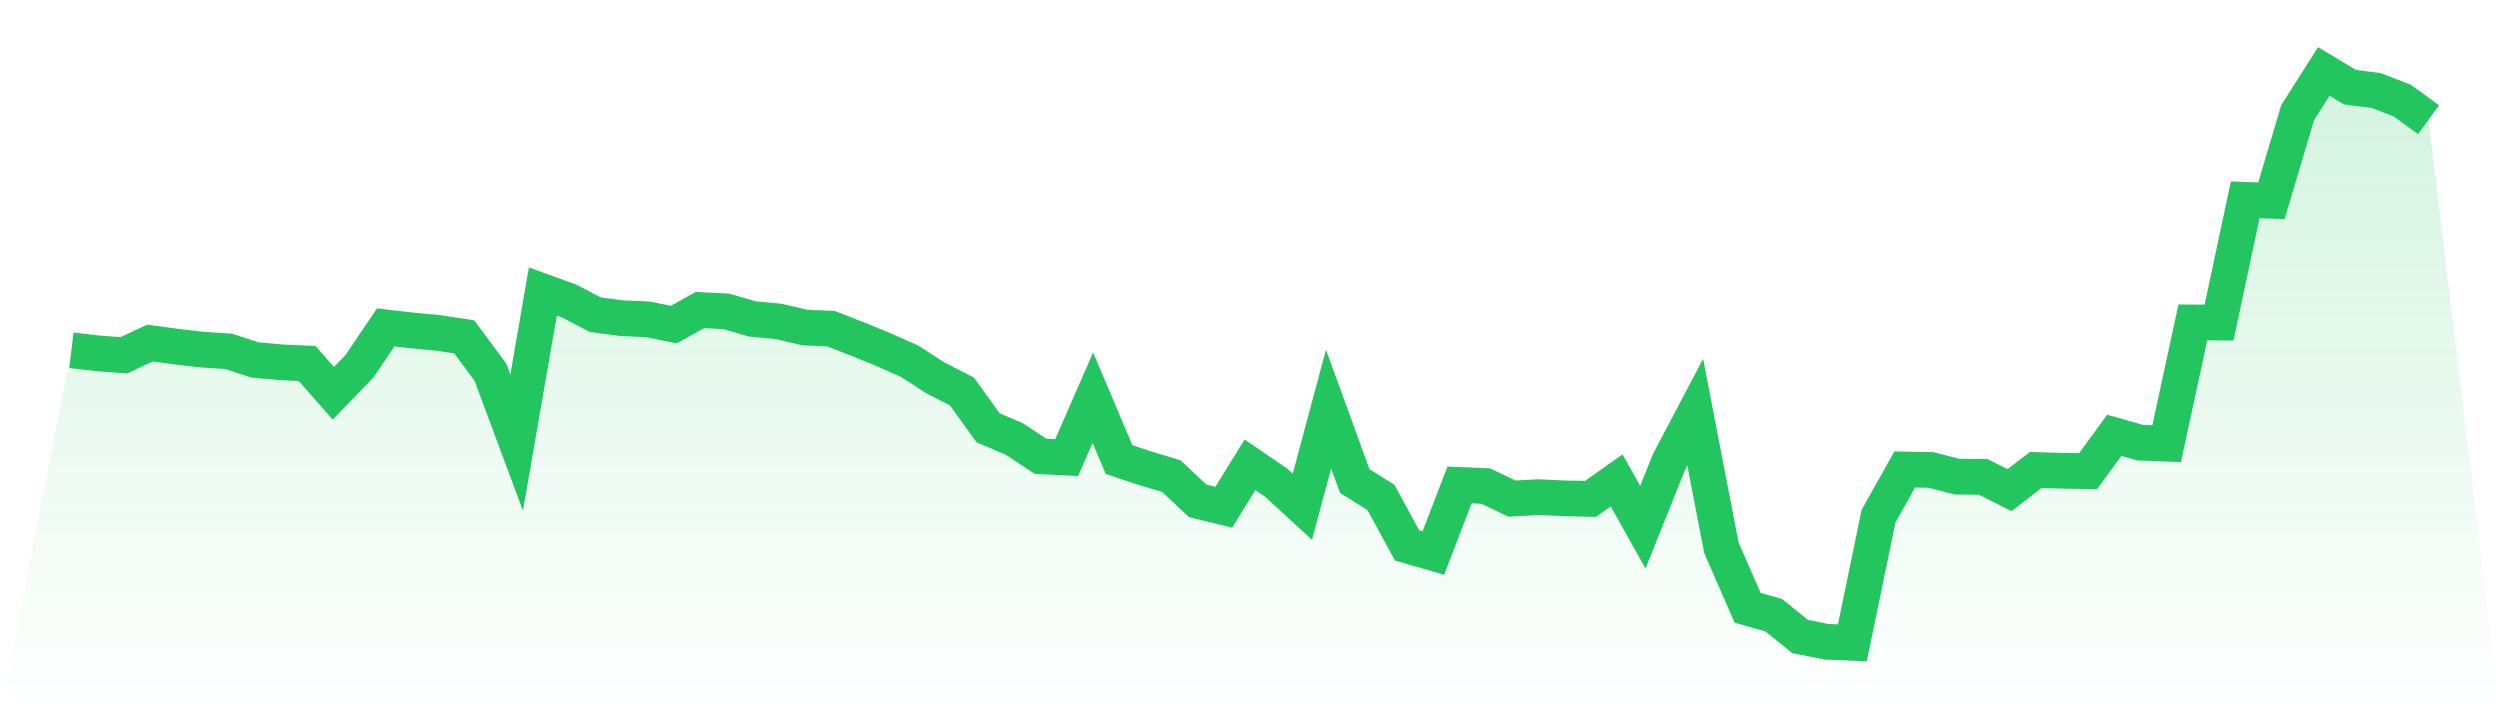
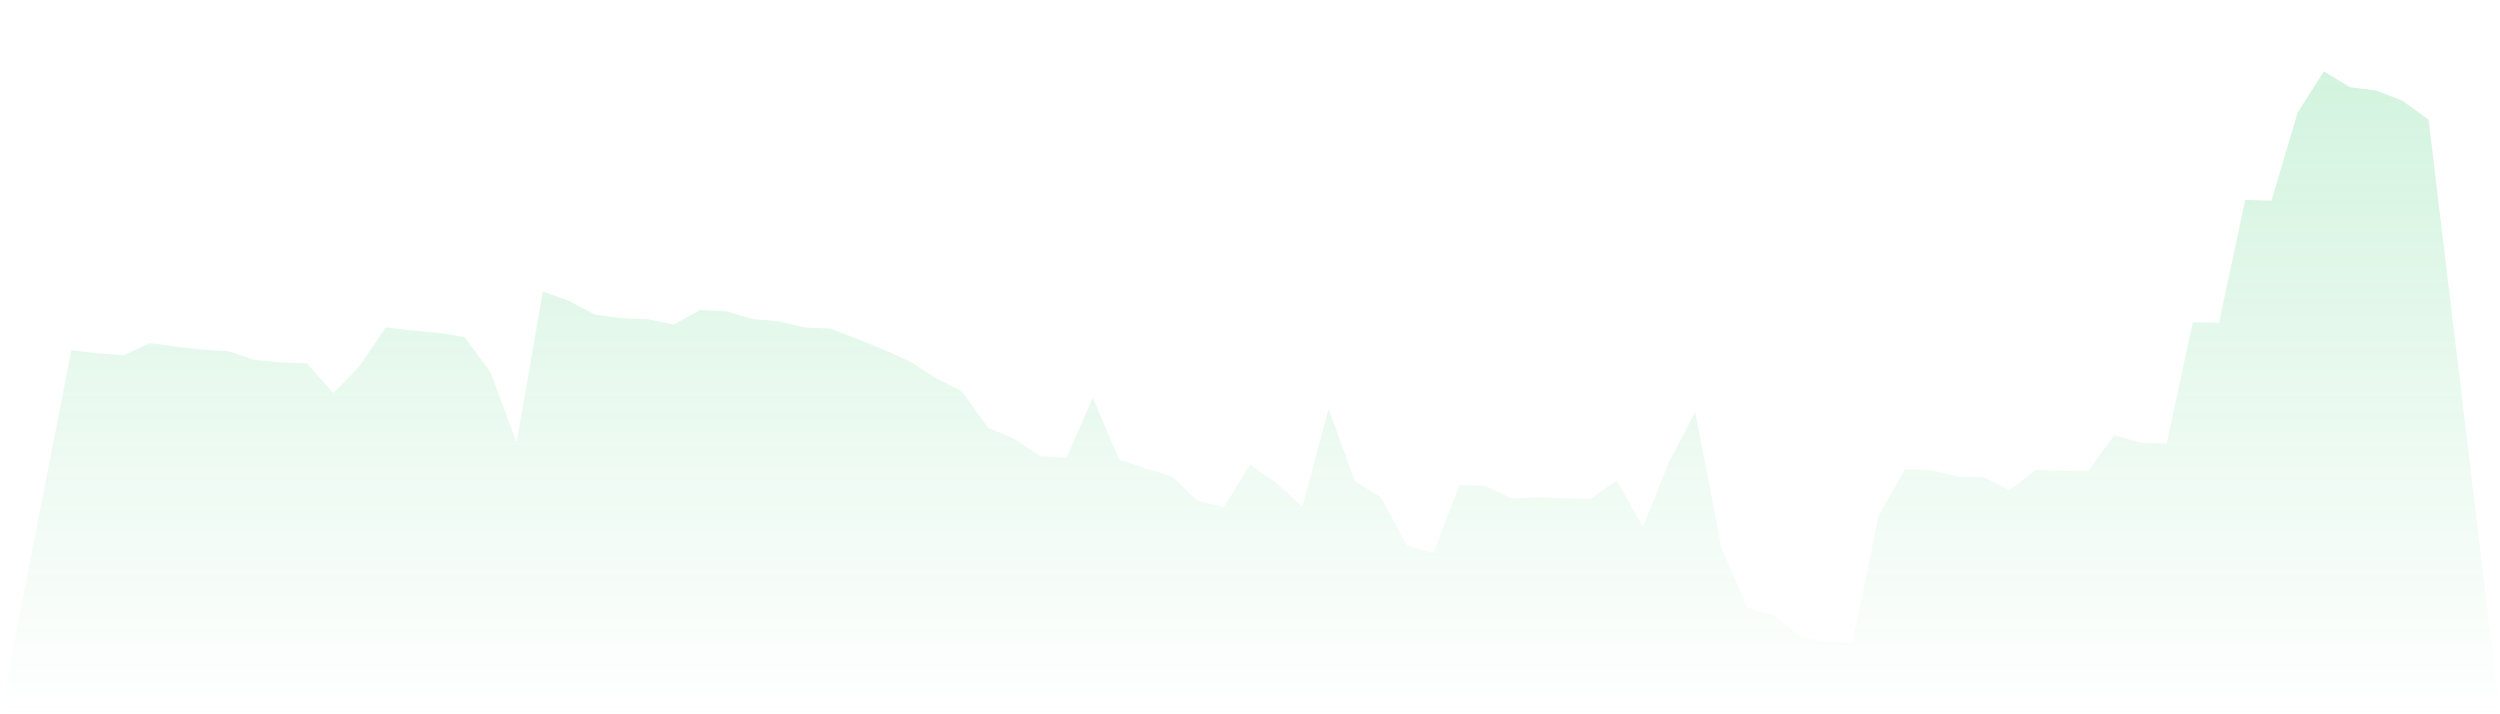
<svg xmlns="http://www.w3.org/2000/svg" viewBox="0 0 140 40">
  <defs>
    <linearGradient id="gradient" x1="0" x2="0" y1="0" y2="1">
      <stop offset="0%" stop-color="#22c55e" stop-opacity="0.2" />
      <stop offset="100%" stop-color="#22c55e" stop-opacity="0" />
    </linearGradient>
  </defs>
  <path d="M4,19.615 L4,19.615 L5.467,19.785 L6.933,19.898 L8.4,19.212 L9.867,19.41 L11.333,19.581 L12.8,19.673 L14.267,20.155 L15.733,20.289 L17.2,20.355 L18.667,22.023 L20.133,20.506 L21.6,18.335 L23.067,18.504 L24.533,18.642 L26,18.865 L27.467,20.848 L28.933,24.788 L30.4,16.324 L31.867,16.856 L33.333,17.623 L34.8,17.816 L36.267,17.881 L37.733,18.178 L39.2,17.362 L40.667,17.435 L42.133,17.862 L43.6,17.999 L45.067,18.343 L46.533,18.404 L48,18.977 L49.467,19.575 L50.933,20.228 L52.4,21.171 L53.867,21.92 L55.333,23.959 L56.8,24.58 L58.267,25.551 L59.733,25.627 L61.2,22.269 L62.667,25.735 L64.133,26.223 L65.6,26.667 L67.067,28.046 L68.533,28.405 L70,26.03 L71.467,27.031 L72.933,28.377 L74.4,22.906 L75.867,26.939 L77.333,27.855 L78.8,30.547 L80.267,30.971 L81.733,27.157 L83.2,27.219 L84.667,27.919 L86.133,27.84 L87.6,27.907 L89.067,27.939 L90.533,26.903 L92,29.52 L93.467,25.861 L94.933,23.078 L96.4,30.68 L97.867,34.037 L99.333,34.453 L100.8,35.642 L102.267,35.939 L103.733,36 L105.2,28.901 L106.667,26.291 L108.133,26.317 L109.6,26.692 L111.067,26.707 L112.533,27.448 L114,26.321 L115.467,26.361 L116.933,26.386 L118.4,24.377 L119.867,24.792 L121.333,24.844 L122.8,18.055 L124.267,18.064 L125.733,11.19 L127.2,11.242 L128.667,6.31 L130.133,4 L131.6,4.884 L133.067,5.069 L134.533,5.637 L136,6.705 L140,40 L0,40 z" fill="url(#gradient)" />
-   <path d="M4,19.615 L4,19.615 L5.467,19.785 L6.933,19.898 L8.4,19.212 L9.867,19.41 L11.333,19.581 L12.8,19.673 L14.267,20.155 L15.733,20.289 L17.2,20.355 L18.667,22.023 L20.133,20.506 L21.6,18.335 L23.067,18.504 L24.533,18.642 L26,18.865 L27.467,20.848 L28.933,24.788 L30.4,16.324 L31.867,16.856 L33.333,17.623 L34.8,17.816 L36.267,17.881 L37.733,18.178 L39.2,17.362 L40.667,17.435 L42.133,17.862 L43.6,17.999 L45.067,18.343 L46.533,18.404 L48,18.977 L49.467,19.575 L50.933,20.228 L52.4,21.171 L53.867,21.92 L55.333,23.959 L56.8,24.58 L58.267,25.551 L59.733,25.627 L61.2,22.269 L62.667,25.735 L64.133,26.223 L65.6,26.667 L67.067,28.046 L68.533,28.405 L70,26.03 L71.467,27.031 L72.933,28.377 L74.4,22.906 L75.867,26.939 L77.333,27.855 L78.8,30.547 L80.267,30.971 L81.733,27.157 L83.2,27.219 L84.667,27.919 L86.133,27.84 L87.6,27.907 L89.067,27.939 L90.533,26.903 L92,29.52 L93.467,25.861 L94.933,23.078 L96.4,30.68 L97.867,34.037 L99.333,34.453 L100.8,35.642 L102.267,35.939 L103.733,36 L105.2,28.901 L106.667,26.291 L108.133,26.317 L109.6,26.692 L111.067,26.707 L112.533,27.448 L114,26.321 L115.467,26.361 L116.933,26.386 L118.4,24.377 L119.867,24.792 L121.333,24.844 L122.8,18.055 L124.267,18.064 L125.733,11.19 L127.2,11.242 L128.667,6.31 L130.133,4 L131.6,4.884 L133.067,5.069 L134.533,5.637 L136,6.705" fill="none" stroke="#22c55e" stroke-width="2" />
</svg>